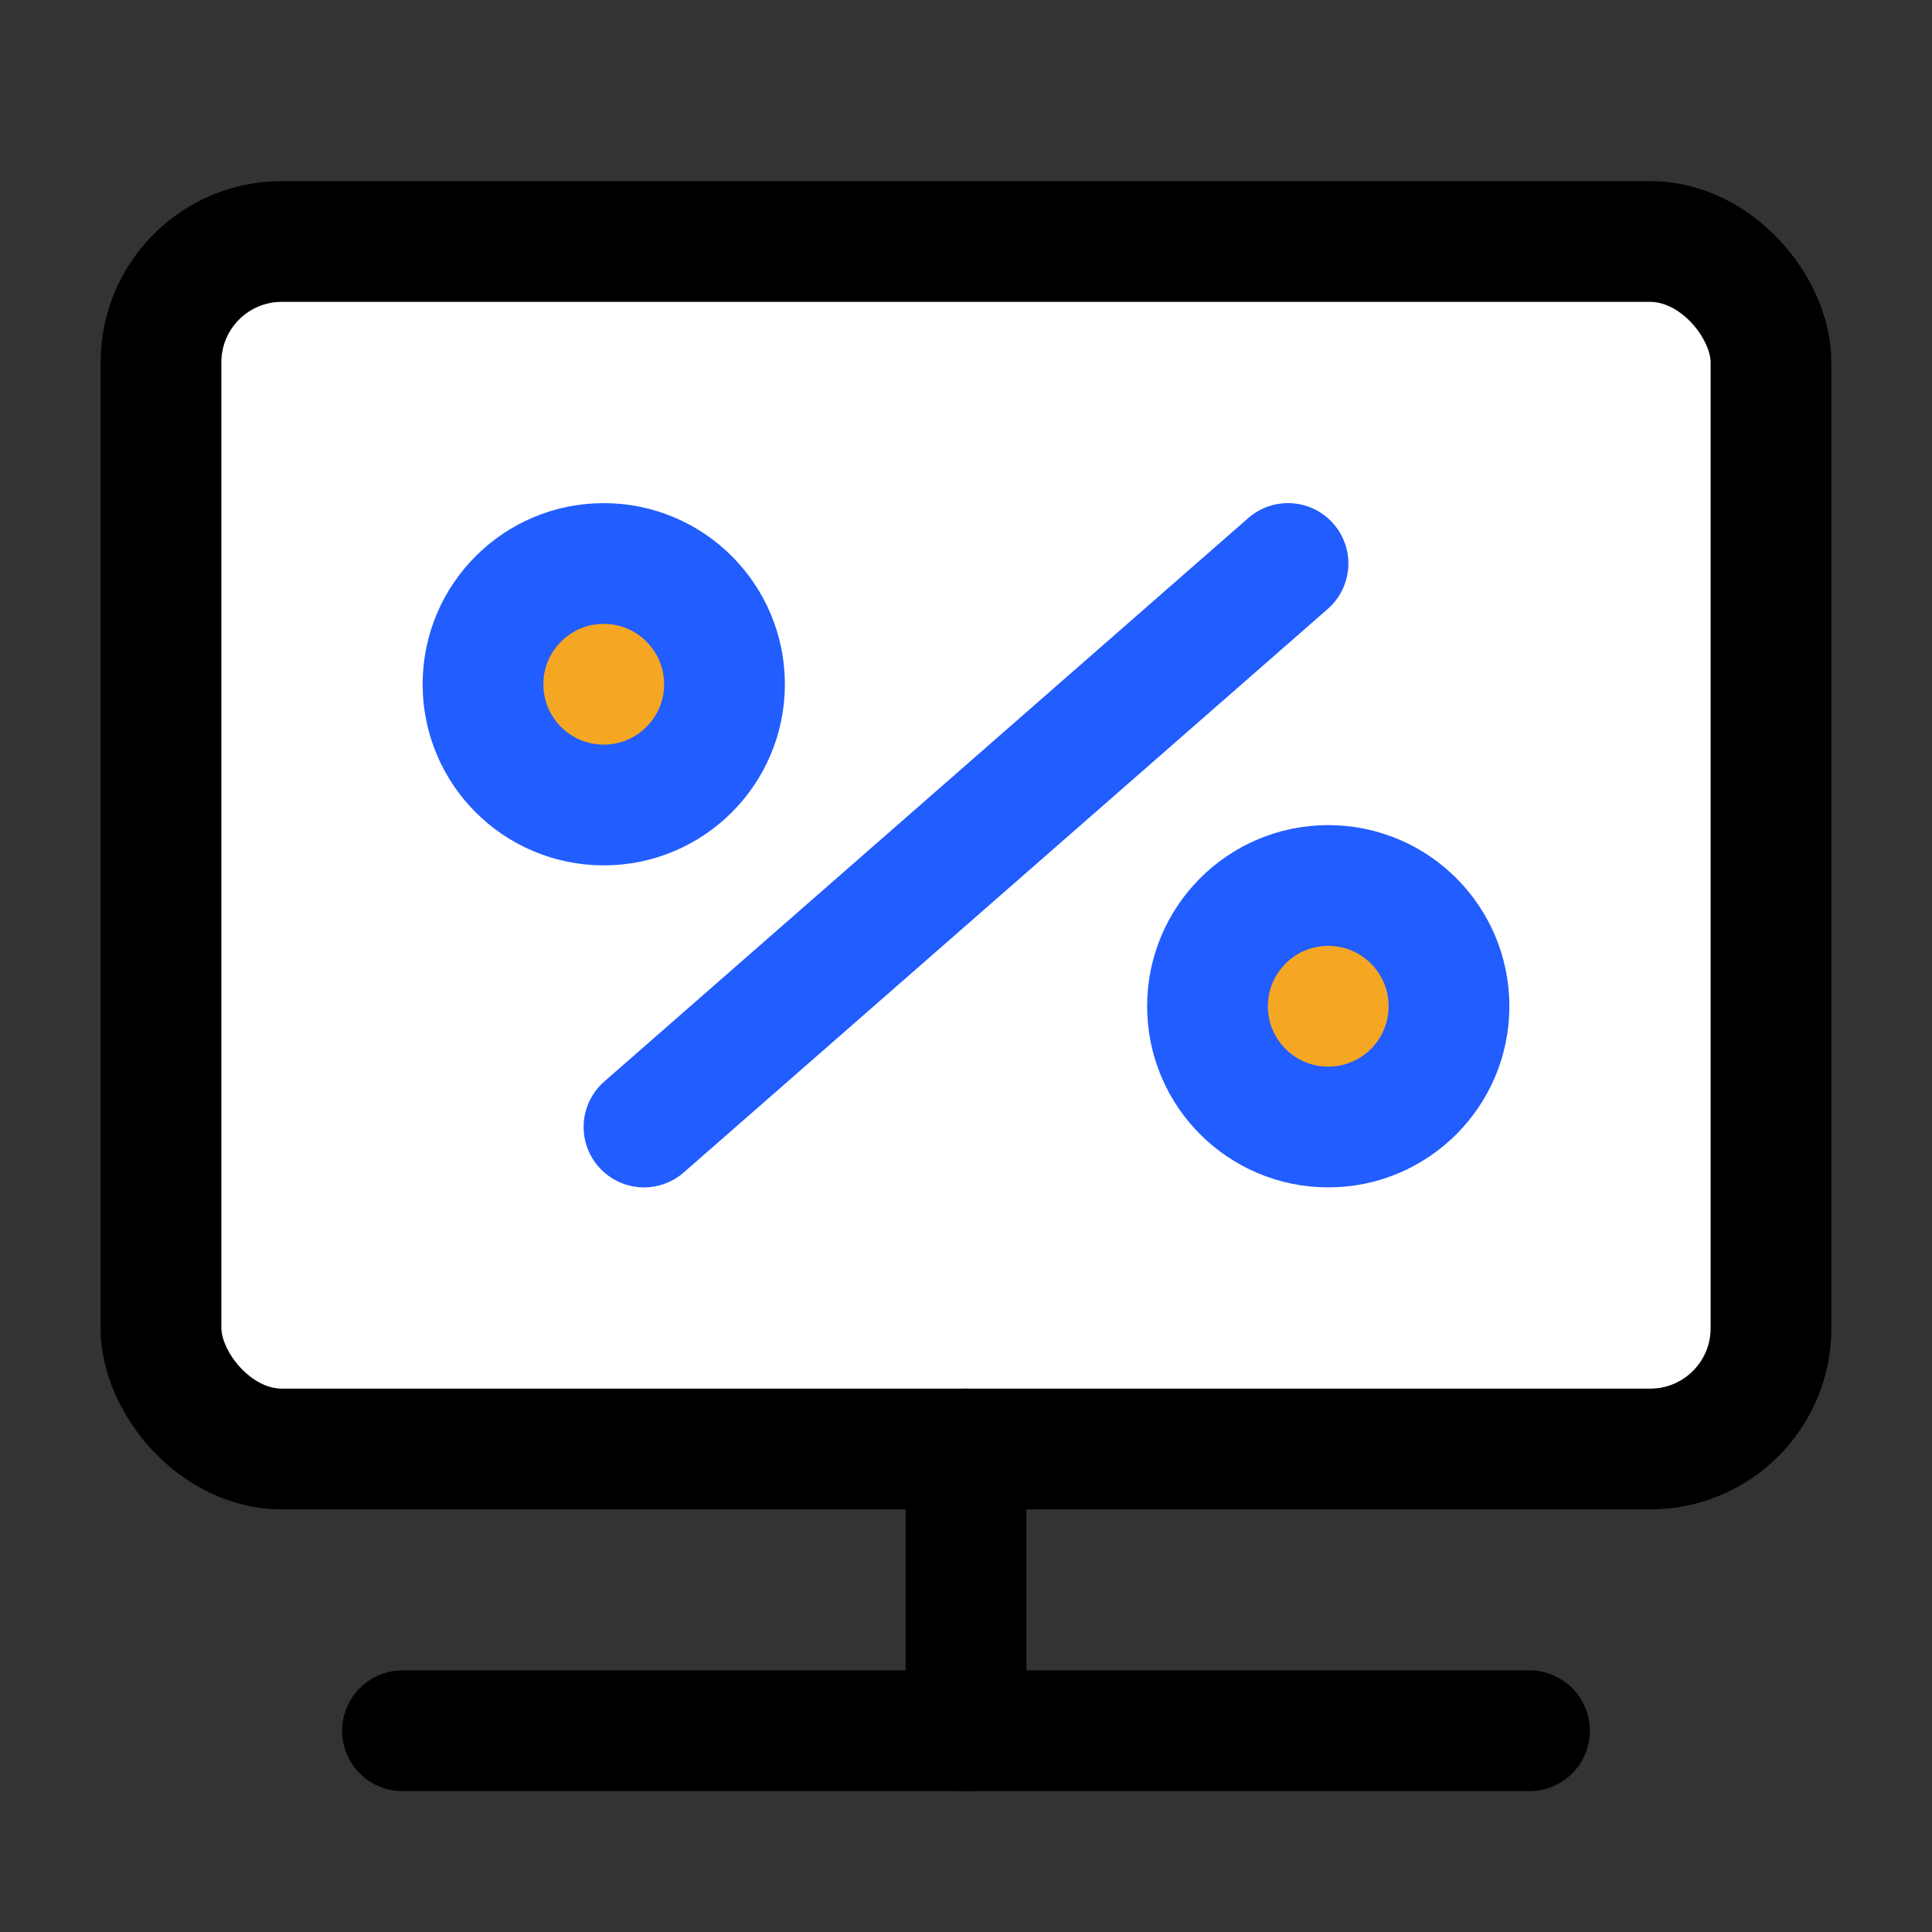
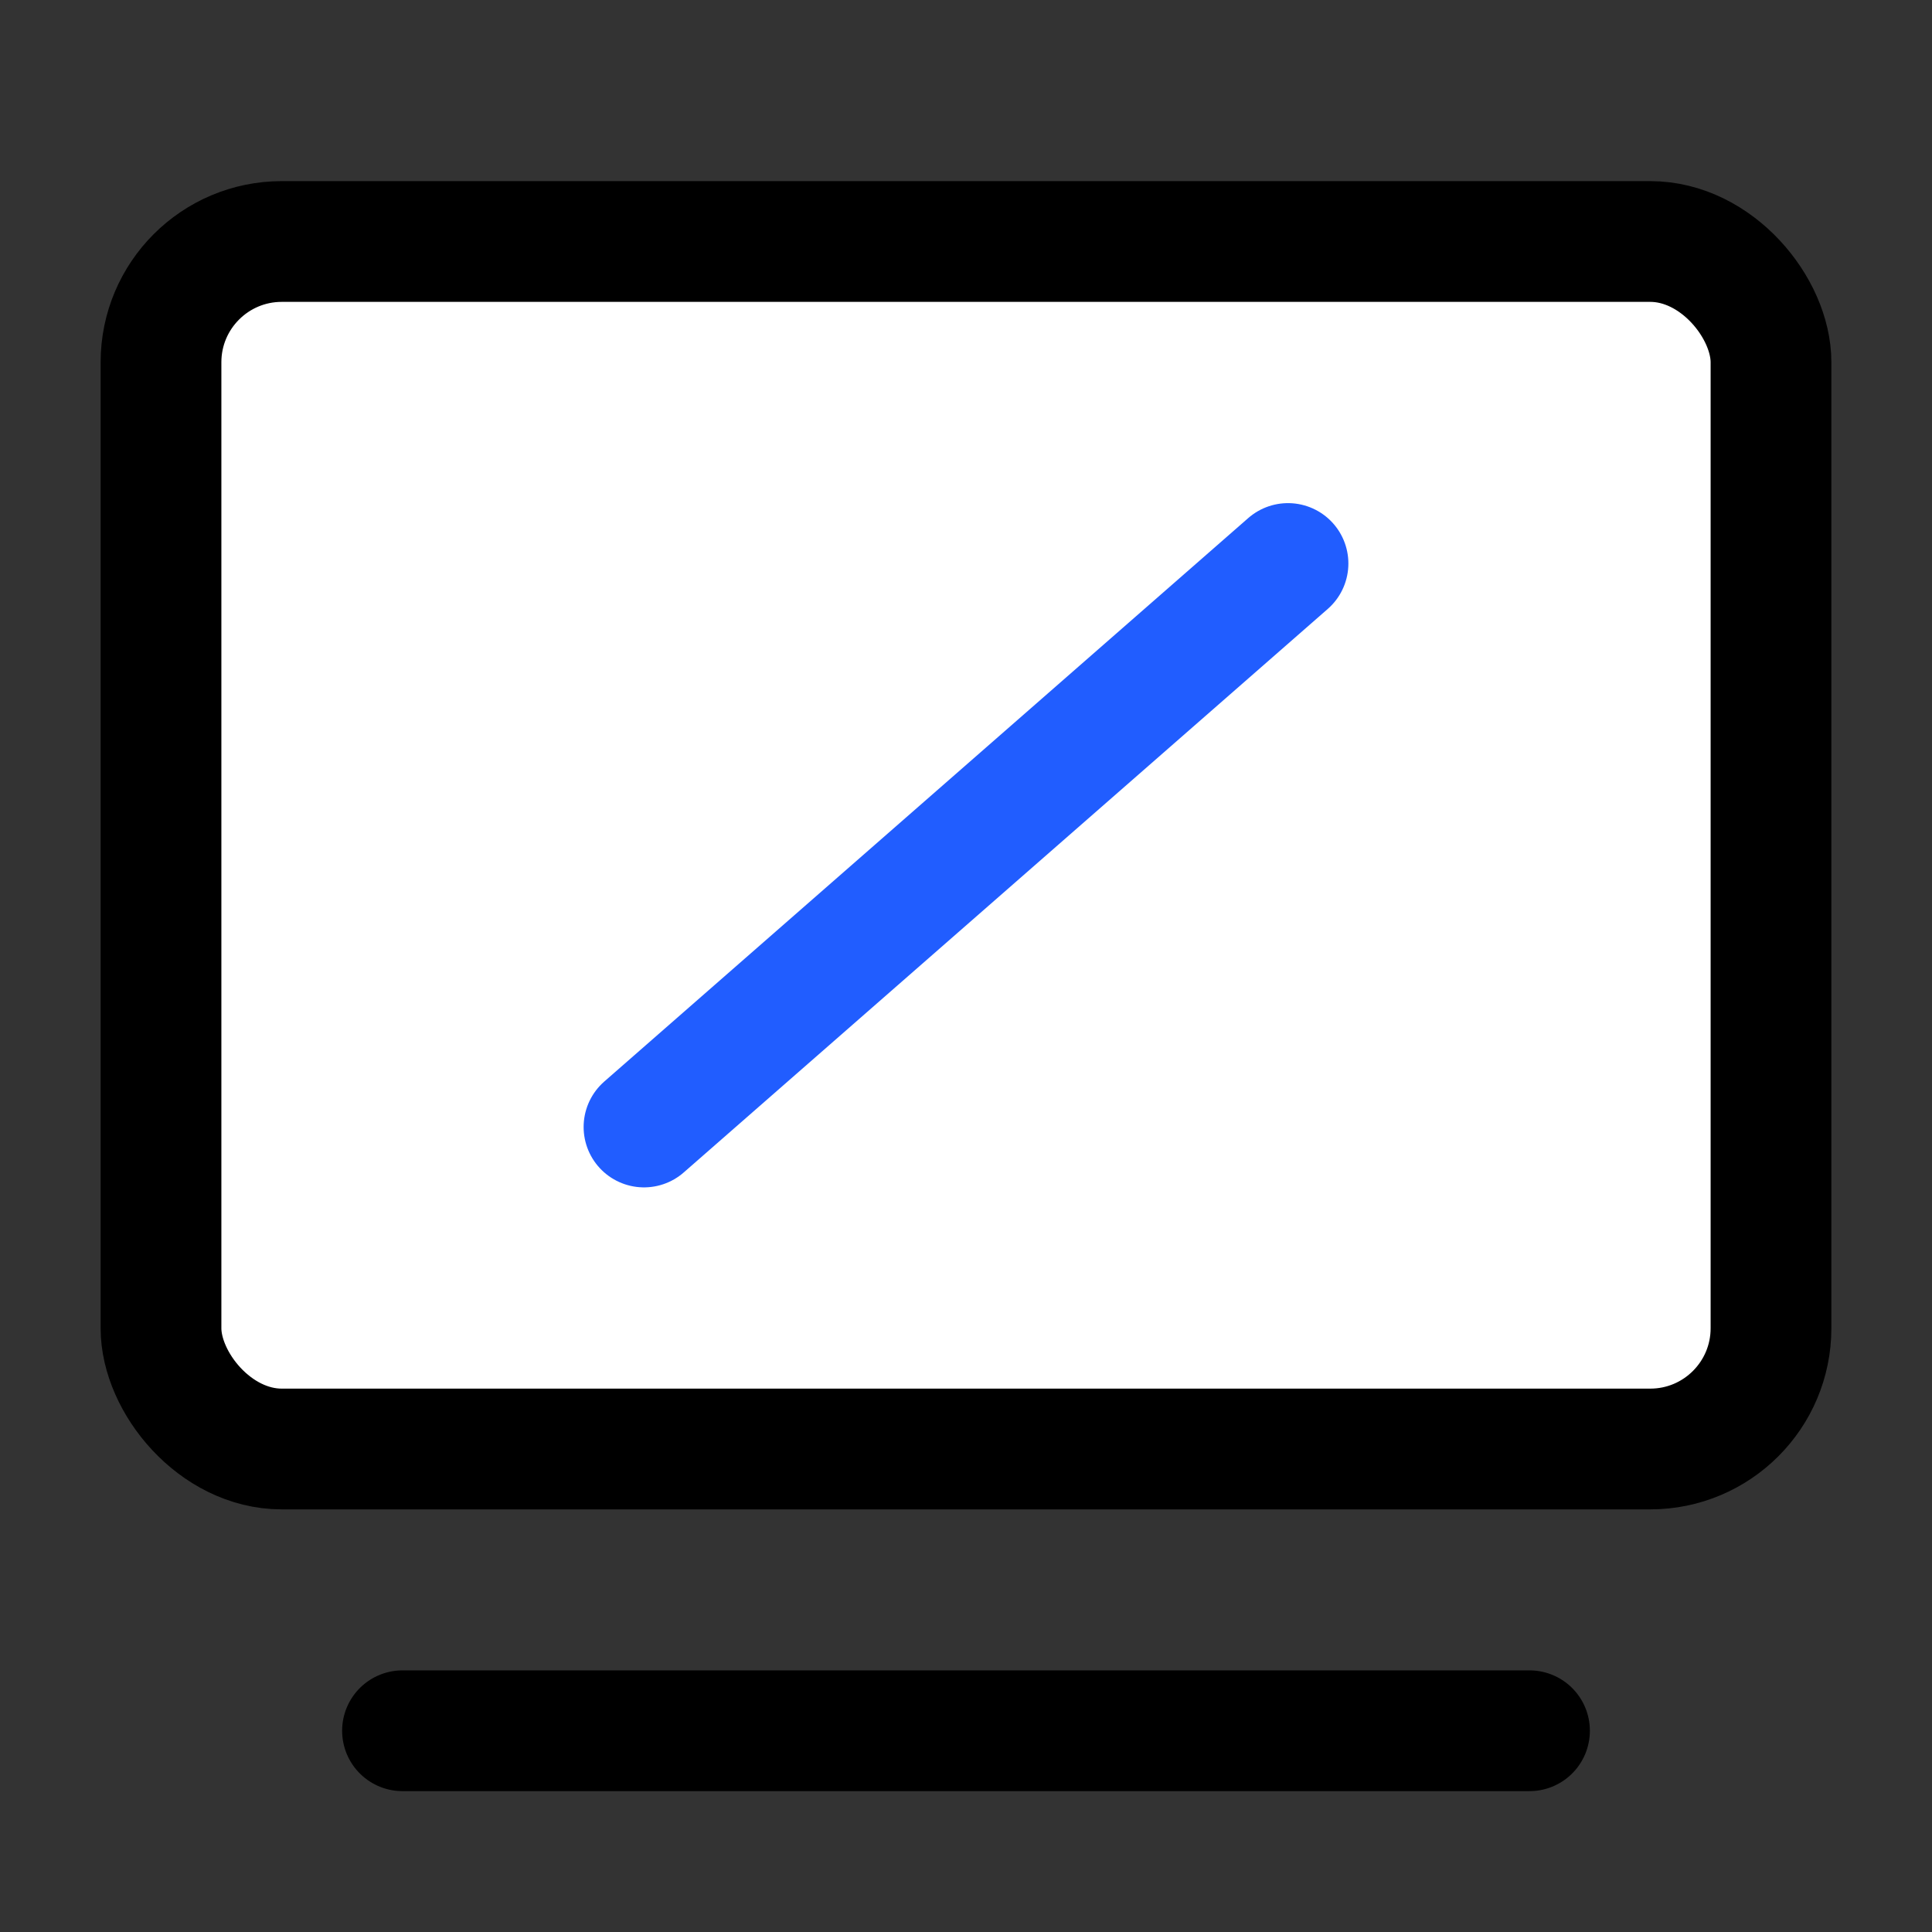
<svg xmlns="http://www.w3.org/2000/svg" width="48" height="48" viewBox="0 0 48 48" fill="none">
  <rect x="0" y="0" width="48" height="48" fill="#333333" stroke="none" />
  <rect x="4" y="6" width="40" height="30" rx="3" fill="#ffffff" stroke="#000000" stroke-width="3" stroke-linecap="round" stroke-linejoin="round" />
-   <path d="M24 36V43" stroke="#000000" stroke-width="3" stroke-linecap="round" stroke-linejoin="round" />
  <path d="M32 14L16 28" stroke="#215dff" stroke-width="3" stroke-linecap="round" stroke-linejoin="round" />
  <path d="M10 43H38" stroke="#000000" stroke-width="3" stroke-linecap="round" stroke-linejoin="round" />
-   <circle cx="15" cy="17" r="3" fill="#f5a623" stroke="#215dff" stroke-width="3" stroke-linecap="round" stroke-linejoin="round" />
-   <circle cx="33" cy="25" r="3" fill="#f5a623" stroke="#215dff" stroke-width="3" stroke-linecap="round" stroke-linejoin="round" />
</svg>